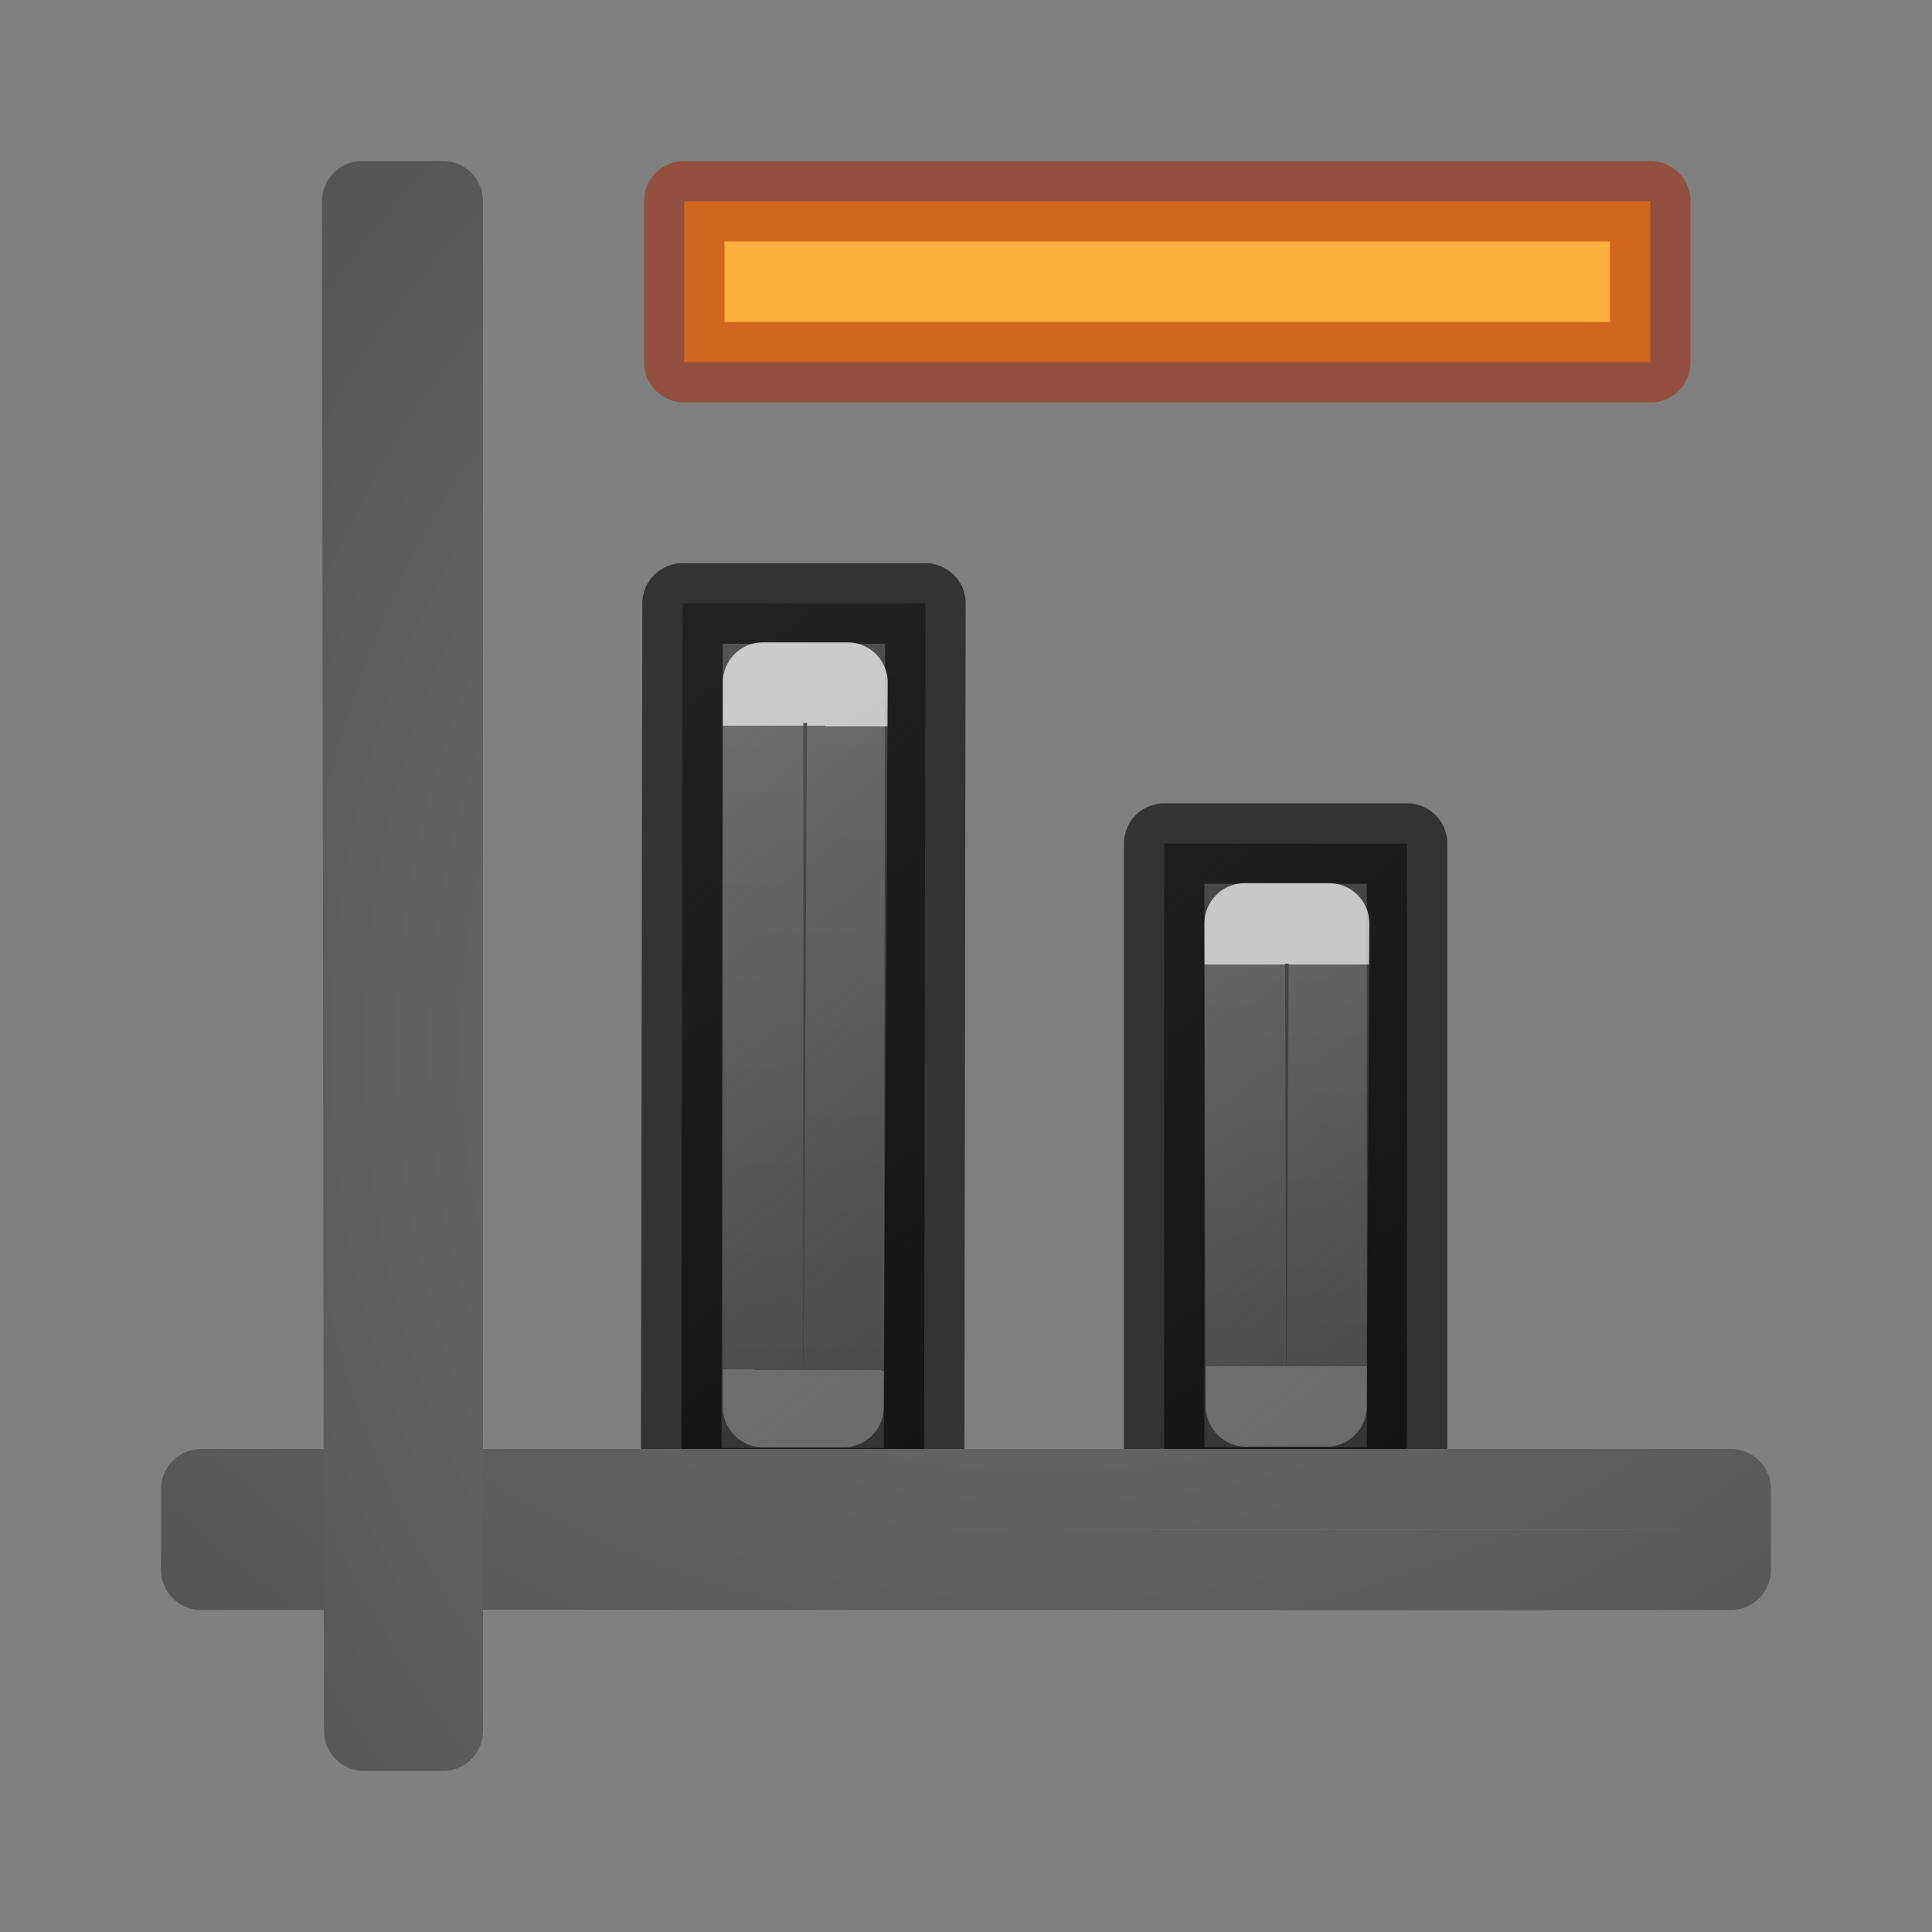
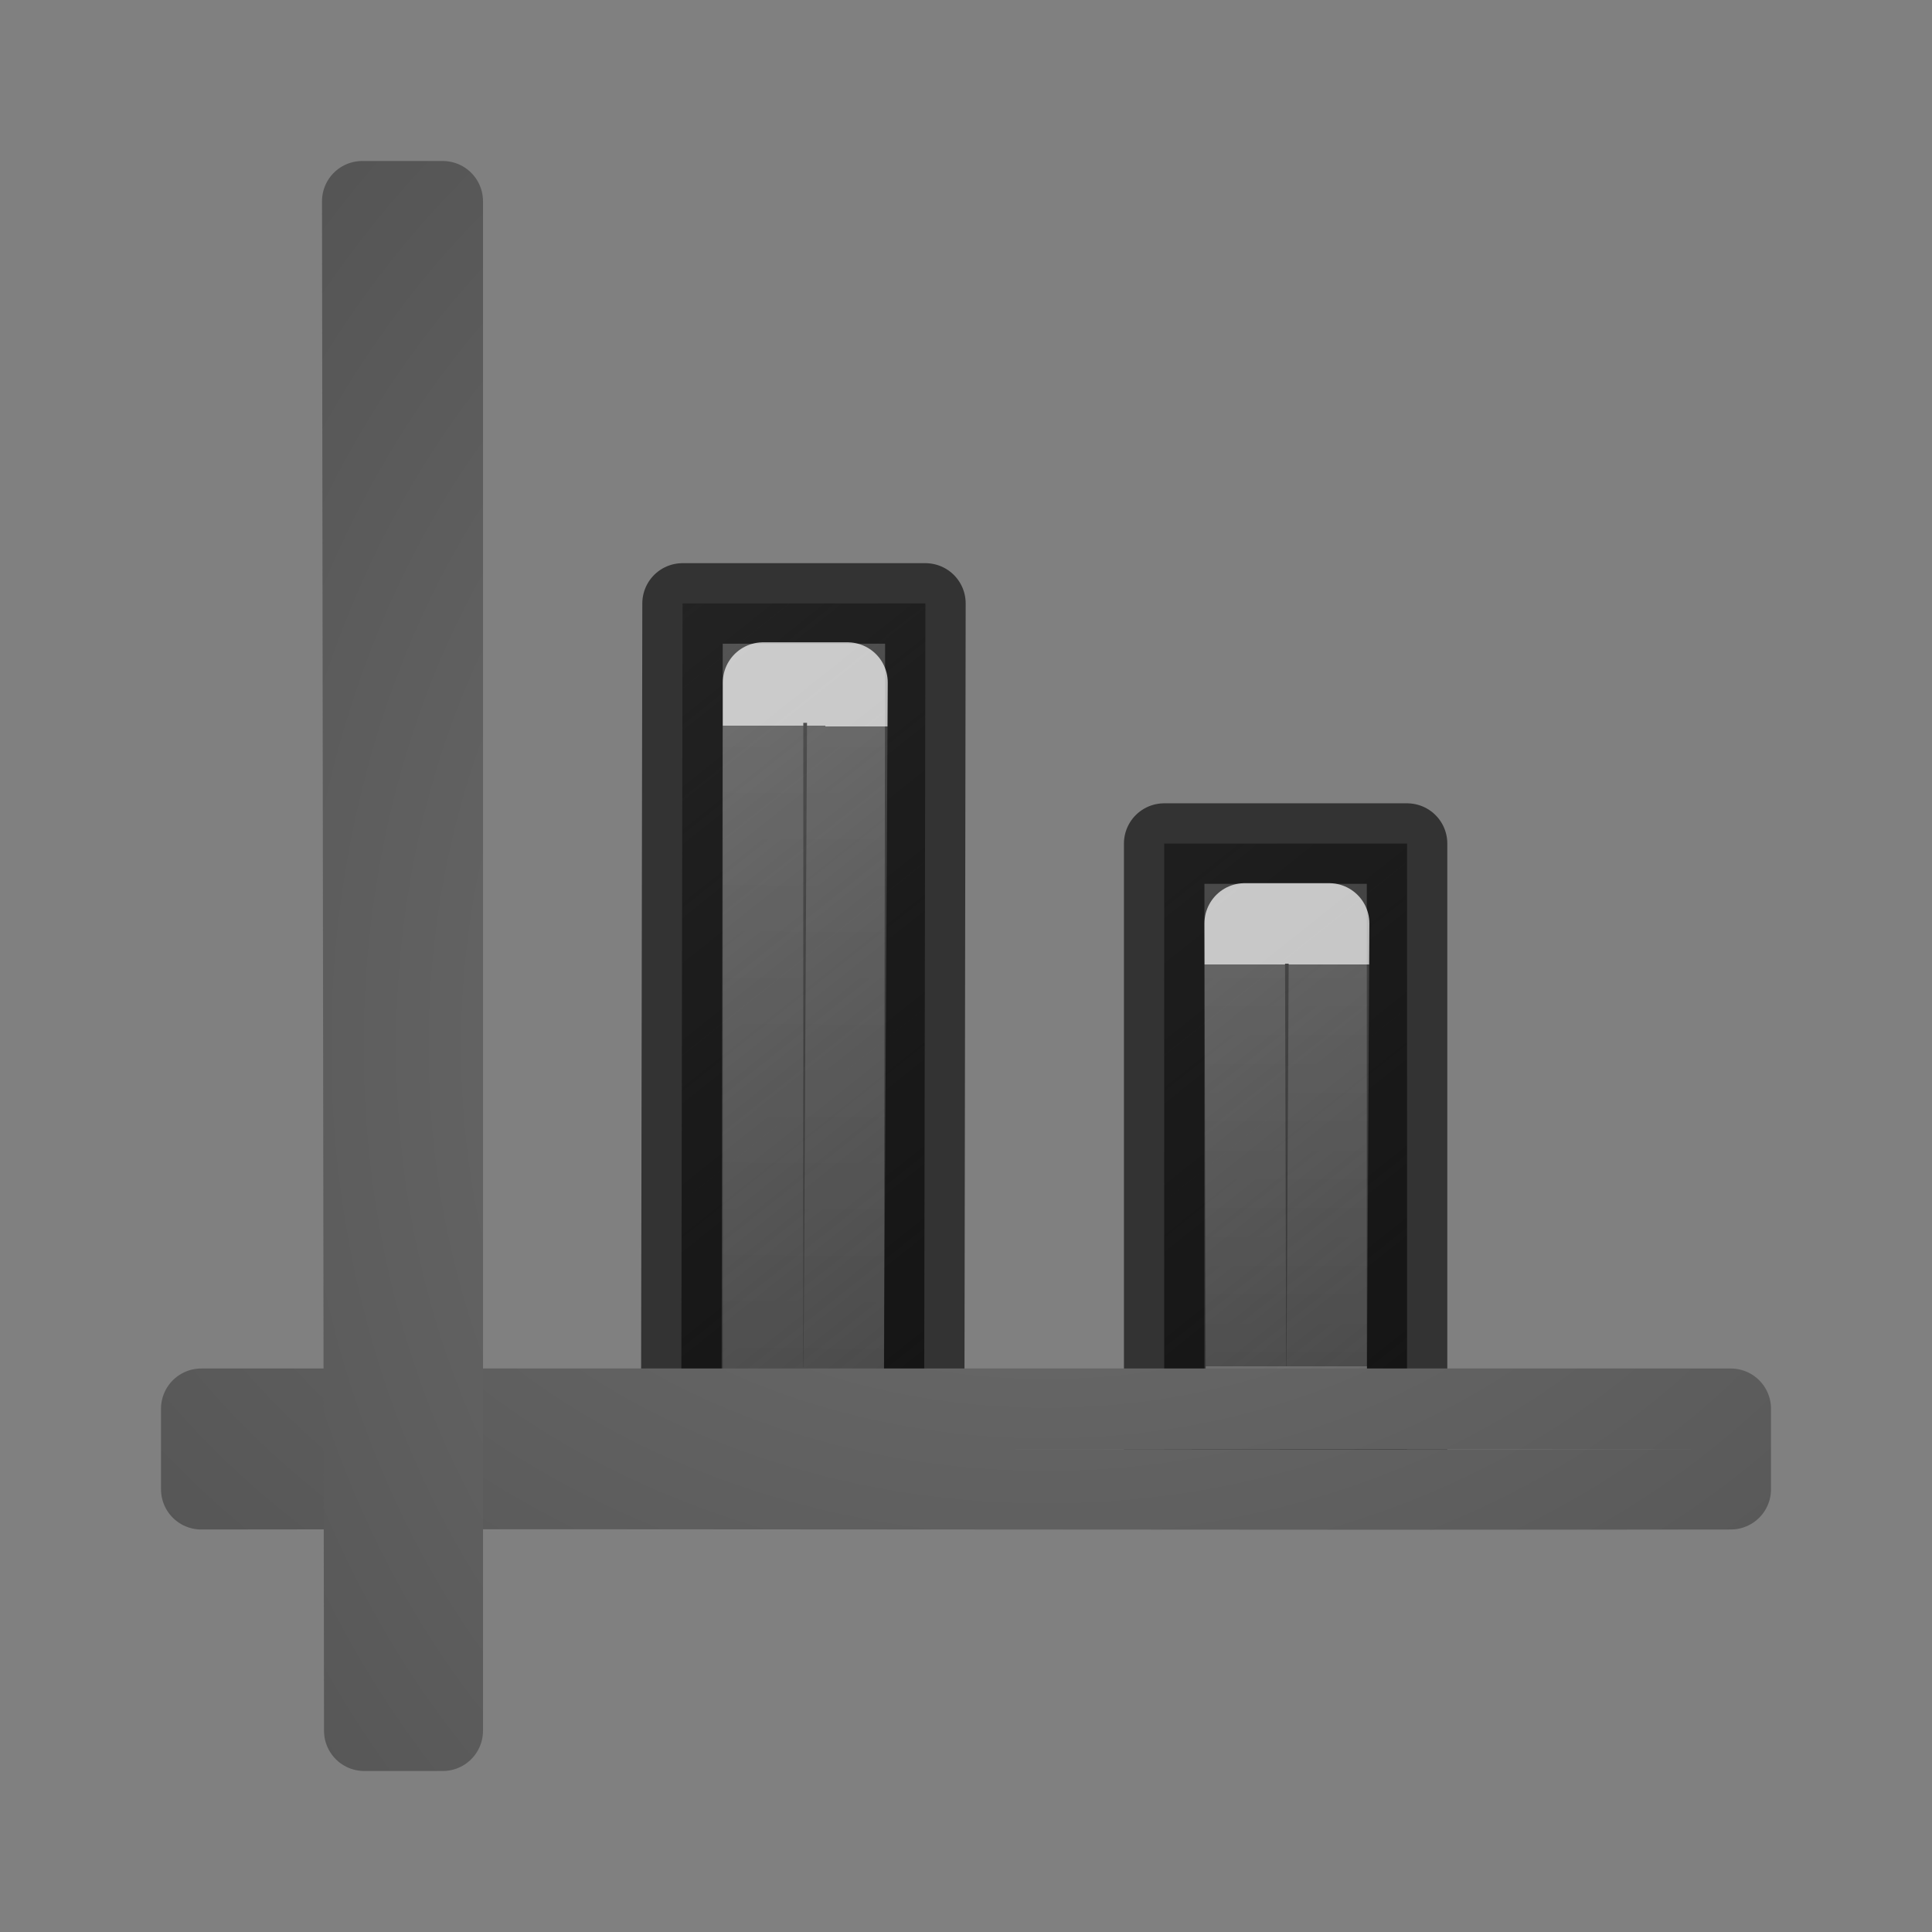
<svg xmlns="http://www.w3.org/2000/svg" xmlns:xlink="http://www.w3.org/1999/xlink" viewBox="0 0 24 24">
  <rect x="0" y="0" width="24" height="24" fill="#808080" stroke="none" />
  <linearGradient id="a" gradientTransform="translate(15.969 11.969)" gradientUnits="userSpaceOnUse" x1="12.031" x2="12.031" y1="3.031" y2="12.031">
    <stop offset="0" stop-color="#fff" />
    <stop offset="0" stop-color="#fff" stop-opacity=".235" />
    <stop offset="1" stop-color="#fff" stop-opacity=".157" />
    <stop offset="1" stop-color="#fff" stop-opacity=".392" />
  </linearGradient>
  <linearGradient id="b" gradientTransform="matrix(1 0 0 1 -10.003 -.017)" gradientUnits="userSpaceOnUse" x1="14.552" x2="14.503" xlink:href="#a" y1="9.017" y2="17.017" />
  <linearGradient id="c" gradientUnits="userSpaceOnUse" x1="18.636" x2="9" xlink:href="#g" y1="18.682" y2="6.581" />
  <linearGradient id="d" gradientUnits="userSpaceOnUse" x1="24.636" x2="15" xlink:href="#g" y1="18.674" y2="6.572" />
  <linearGradient id="e" gradientTransform="matrix(1 0 0 1 -4.003 3.975)" gradientUnits="userSpaceOnUse" x1="14.503" x2="14.503" xlink:href="#a" y1="8.025" y2="13.017" />
  <linearGradient id="f">
    <stop offset="0" stop-color="#737373" />
    <stop offset=".262" stop-color="#636363" />
    <stop offset=".705" stop-color="#4b4b4b" />
    <stop offset="1" stop-color="#3f3f3f" />
  </linearGradient>
  <linearGradient id="g">
    <stop offset="0" stop-opacity=".659" />
    <stop offset="1" stop-color="#5c5c5c" />
  </linearGradient>
  <radialGradient id="h" cx="-1.474" cy="-42.064" gradientTransform="matrix(-2.864 0 -0 -2.186 8.779 -80.012)" gradientUnits="userSpaceOnUse" r="10" xlink:href="#f" />
  <radialGradient id="i" cx="-1.474" cy="-42.064" gradientTransform="matrix(-0 -2.864 2.186 -0 104.012 8.779)" gradientUnits="userSpaceOnUse" r="10" xlink:href="#f" />
  <g stroke-linejoin="round">
    <g transform="translate(-1.021 -.021)">
      <path d="m15.483 10.5h3.017v8h-3.017z" fill="url(#d)" stroke="#000" stroke-opacity=".6" />
      <path d="m9.5 7.517h3.017l-.017 10.992h-3.017z" fill="url(#c)" stroke="#000" stroke-opacity=".6" />
      <g fill="none" stroke-width="1">
        <path d="m10.5 8.5h1.049l-.049 9h-1z" opacity=".7" stroke="url(#b)" />
        <path d="m16.483 11.492h1.049l-.032 6h-1z" opacity=".7" stroke="url(#e)" />
      </g>
    </g>
    <g fill="none" stroke-linecap="round">
-       <path d="m2.5 18.5v.998.002c6.333-.01 12.667.01 19 0v-1h-19z" stroke="url(#h)" />
+       <path d="m2.5 18.5c6.333-.01 12.667.01 19 0v-1h-19z" stroke="url(#h)" />
      <path d="m5.5 2.5h-.998-.002c.01 6.333.015 12.667.025 19h.975v-19z" stroke="url(#i)" />
    </g>
-     <path d="m8.5 2.5h12v2h-12z" fill="#fcaf3e" stroke="#a62100" stroke-miterlimit="0" stroke-opacity=".502" />
  </g>
</svg>